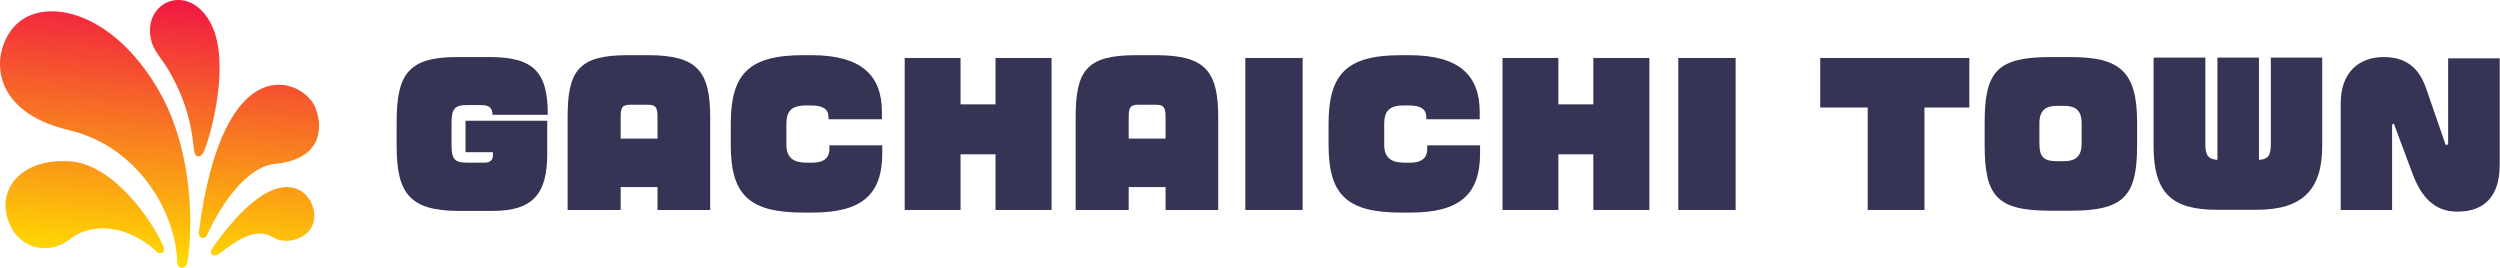
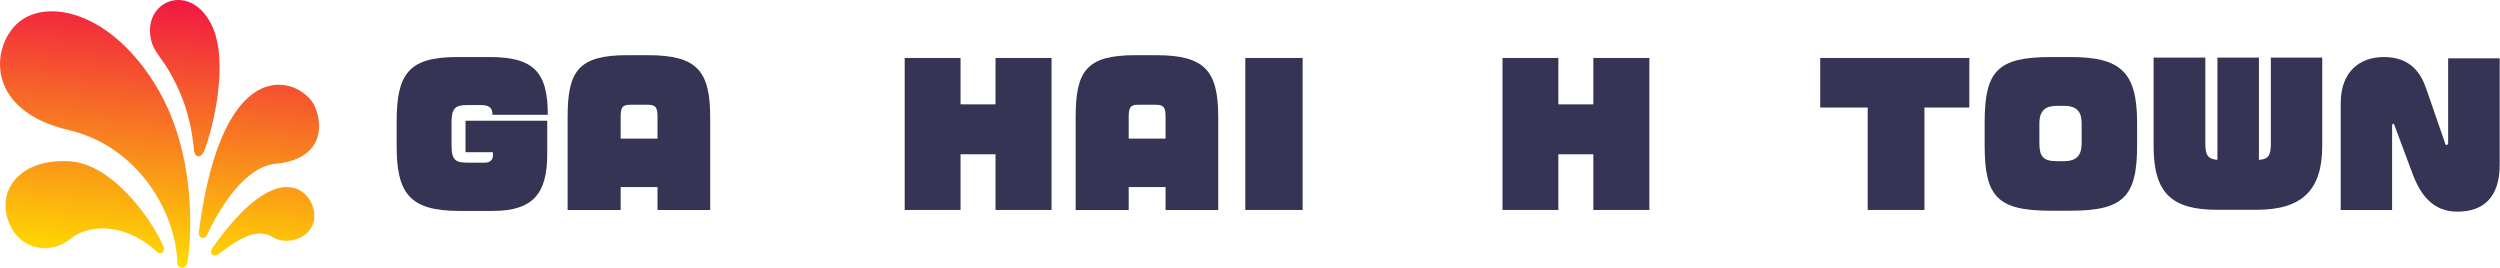
<svg xmlns="http://www.w3.org/2000/svg" width="4352" height="467" viewBox="0 0 4352 467" fill="none">
  <path d="M308.635 457.271C308.953 468.203 323.853 470.089 326.13 456.765C335.374 402.608 338.865 265.02 275.482 156.097C195.204 18.129 77.57 -5.98 28.019 42.812C-15.658 85.818 -23.878 192.846 120.233 226.628C239.347 254.55 306.052 368.126 308.635 457.271Z" fill="url(#paint0_linear_5725_1869)" />
  <path d="M346.077 404.435C344.874 413.796 355.911 418.986 360.83 408.229C382.299 361.275 426.941 290.093 479.21 285.174C558.354 277.724 563.858 224.157 548.86 186.968C529.241 138.329 388.441 74.839 346.077 404.435Z" fill="url(#paint1_linear_5725_1869)" />
  <path d="M380.341 442.267C371.514 448.757 362.533 441.947 370.474 430.724C474.534 283.681 529.385 325.378 541.93 353.238C565.296 405.131 506.611 431.962 475.987 413.371C445.373 394.784 414.189 417.391 380.341 442.267Z" fill="url(#paint2_linear_5725_1869)" />
  <path d="M337.473 259.005C337.908 274.061 349.257 277.685 355.397 262.635C369.796 227.33 400.233 107.657 368.036 42.812C329.755 -34.299 244.153 3.102 263.995 73.363C268.693 90 283.883 105.206 294.251 123.451C313.393 157.141 330.808 194.588 337.473 259.005Z" fill="url(#paint3_linear_5725_1869)" />
  <path d="M284.693 429.541C288.743 439.127 279.222 444.28 273.4 438.717C224.598 392.08 160.111 385.884 122.404 415.919C87.005 444.114 40.182 433.646 20.571 397.882C-11.973 338.53 29.702 274.849 121.802 280.805C196.664 285.644 265.172 383.313 284.693 429.541Z" fill="url(#paint4_linear_5725_1869)" />
  <g clip-path="url(#clip0_5725_1869)">
    <path d="M857.353 199.825C857.353 188.802 852.499 182.954 838.252 182.954H811.657C792.239 182.954 786.065 189.449 786.065 212.789V253.648C786.065 280.237 794.508 283.154 814.902 283.154H844.082C854.108 283.154 858.013 277.319 858.013 271.167V265.002H810.364V210.202H952.623V268.236C952.623 336.344 928.641 367.143 858.013 367.143H799.046C712.192 367.143 690.479 335.683 690.479 253.648V212.789C690.479 130.108 709.607 99.295 795.801 99.295H852.499C929.934 99.295 953.599 126.213 953.599 199.825H857.353Z" fill="#353454" />
    <path d="M1144.61 365.519V325.637H1080.45V365.519H988.109V204.037C988.109 123.626 1006.58 96.061 1092.11 96.061H1128.07C1213.63 96.061 1236.3 123.626 1236.3 204.037V365.519H1144.61ZM1144.61 204.037C1144.61 187.178 1142 182.307 1127.12 182.307H1097.63C1083.04 182.307 1080.45 187.178 1080.45 204.037V241.331H1144.61V204.037Z" fill="#353454" />
-     <path d="M1414.36 370.061H1399.13C1305.82 370.061 1272.1 341.202 1272.1 252.355V215.707C1272.1 129.778 1302.57 96.061 1397.82 96.061H1412.72C1499.26 96.061 1535.22 131.071 1535.22 194.637V207.601H1442.22V204.037C1442.22 190.413 1433.14 183.614 1412.72 183.614H1402.35C1376.76 183.614 1368.98 194.637 1368.98 215.707V252.355C1368.98 275.695 1382.93 283.154 1403.67 283.154H1414.36C1436.7 283.154 1443.83 272.461 1443.83 260.131V253.002H1535.85V266.626C1535.85 338.931 1500.21 370.061 1414.36 370.061Z" fill="#353454" />
    <path d="M1733.01 365.519V268.566H1672.12V365.519H1574.9V100.919H1672.12V181.66H1733.01V100.919H1830.55V365.519H1733.01Z" fill="#353454" />
    <path d="M2029.01 365.519V325.637H1964.84V365.519H1872.5V204.037C1872.5 123.626 1890.97 96.061 1976.51 96.061H2012.47C2098.03 96.061 2120.69 123.626 2120.69 204.037V365.519H2029.01ZM2029.01 204.037C2029.01 187.178 2026.4 182.307 2011.52 182.307H1982.02C1967.43 182.307 1964.84 187.178 1964.84 204.037V241.331H2029.01V204.037Z" fill="#353454" />
    <path d="M2167.84 365.519V100.919H2267.65V365.519H2167.84Z" fill="#353454" />
-     <path d="M2455.02 370.061H2439.8C2346.48 370.061 2312.76 341.202 2312.76 252.355V215.707C2312.76 129.778 2343.23 96.061 2438.48 96.061H2453.38C2539.92 96.061 2575.88 131.071 2575.88 194.637V207.601H2482.88V204.037C2482.88 190.413 2473.81 183.614 2453.38 183.614H2443.02C2417.42 183.614 2409.64 194.637 2409.64 215.707V252.355C2409.64 275.695 2423.6 283.154 2444.34 283.154H2455.02C2477.37 283.154 2484.49 272.461 2484.49 260.131V253.002H2576.52V266.626C2576.52 338.931 2540.87 370.061 2455.02 370.061Z" fill="#353454" />
    <path d="M2773.68 365.519V268.566H2712.79V365.519H2615.56V100.919H2712.79V181.66H2773.68V100.919H2871.22V365.519H2773.68Z" fill="#353454" />
-     <path d="M2921.58 365.519V100.919H3021.39V365.519H2921.58Z" fill="#353454" />
    <path d="M3350.1 187.178V365.519H3251.27V187.178H3168.64V100.919H3428.2V187.178H3350.1Z" fill="#353454" />
    <path d="M3603.96 366.813H3569.93C3476.61 366.813 3454.89 342.179 3454.89 253.002V213.119C3454.89 124.272 3476.61 99.295 3569.93 99.295H3603.96C3690.47 99.295 3720.28 124.272 3720.28 213.119V253.002C3720.28 342.179 3696.94 366.813 3603.96 366.813ZM3623.72 214.743C3623.72 196.261 3616.91 184.261 3593.25 184.261H3580.61C3561.51 184.261 3550.17 191.72 3550.17 214.743V249.754C3550.17 272.461 3556.97 280.567 3580.61 280.567H3593.25C3616.91 280.567 3623.72 267.919 3623.72 249.754V214.743Z" fill="#353454" />
    <path d="M3928.48 365.202H3859.46C3780.39 365.202 3748.96 336.014 3748.96 254.295V100.272H3839.04V250.731C3839.04 270.19 3843.89 277.002 3860.09 278.296V100.272H3932.35V278.296C3947.58 277.319 3953.09 271.814 3953.09 250.731V100.272H4042.53V254.295C4042.53 331.155 4007.2 365.202 3928.48 365.202Z" fill="#353454" />
    <path d="M4277.58 368.437C4235.79 368.437 4213.76 339.908 4199.83 302.613L4168.72 219.285C4168.06 216.354 4167.11 215.39 4166.14 215.39C4164.84 215.39 4164.18 216.684 4164.18 219.601V365.519H4074.74V179.389C4074.74 126.213 4106.19 99.295 4149.94 99.295C4196.58 99.295 4214.42 127.837 4223.49 154.095L4255.89 247.813C4256.52 251.378 4257.18 252.355 4259.11 252.355C4260.43 252.355 4261.72 251.378 4261.72 247.813V101.566H4351.48V286.719C4351.48 343.472 4323.27 368.437 4277.58 368.437Z" fill="#353454" />
  </g>
  <defs>
    <linearGradient id="paint0_linear_5725_1869" x1="277.739" y1="3.15461e-06" x2="236.643" y2="458.377" gradientUnits="userSpaceOnUse">
      <stop stop-color="#F11943" />
      <stop offset="1" stop-color="#FFDC00" />
    </linearGradient>
    <linearGradient id="paint1_linear_5725_1869" x1="277.739" y1="3.15461e-06" x2="236.643" y2="458.377" gradientUnits="userSpaceOnUse">
      <stop stop-color="#F11943" />
      <stop offset="1" stop-color="#FFDC00" />
    </linearGradient>
    <linearGradient id="paint2_linear_5725_1869" x1="277.739" y1="3.15461e-06" x2="236.643" y2="458.377" gradientUnits="userSpaceOnUse">
      <stop stop-color="#F11943" />
      <stop offset="1" stop-color="#FFDC00" />
    </linearGradient>
    <linearGradient id="paint3_linear_5725_1869" x1="277.739" y1="3.15461e-06" x2="236.643" y2="458.377" gradientUnits="userSpaceOnUse">
      <stop stop-color="#F11943" />
      <stop offset="1" stop-color="#FFDC00" />
    </linearGradient>
    <linearGradient id="paint4_linear_5725_1869" x1="277.739" y1="3.15461e-06" x2="236.643" y2="458.377" gradientUnits="userSpaceOnUse">
      <stop stop-color="#F11943" />
      <stop offset="1" stop-color="#FFDC00" />
    </linearGradient>
    <clipPath id="clip0_5725_1869">
      <rect width="3661" height="274" fill="white" transform="translate(690.479 96.061)" />
    </clipPath>
  </defs>
</svg>